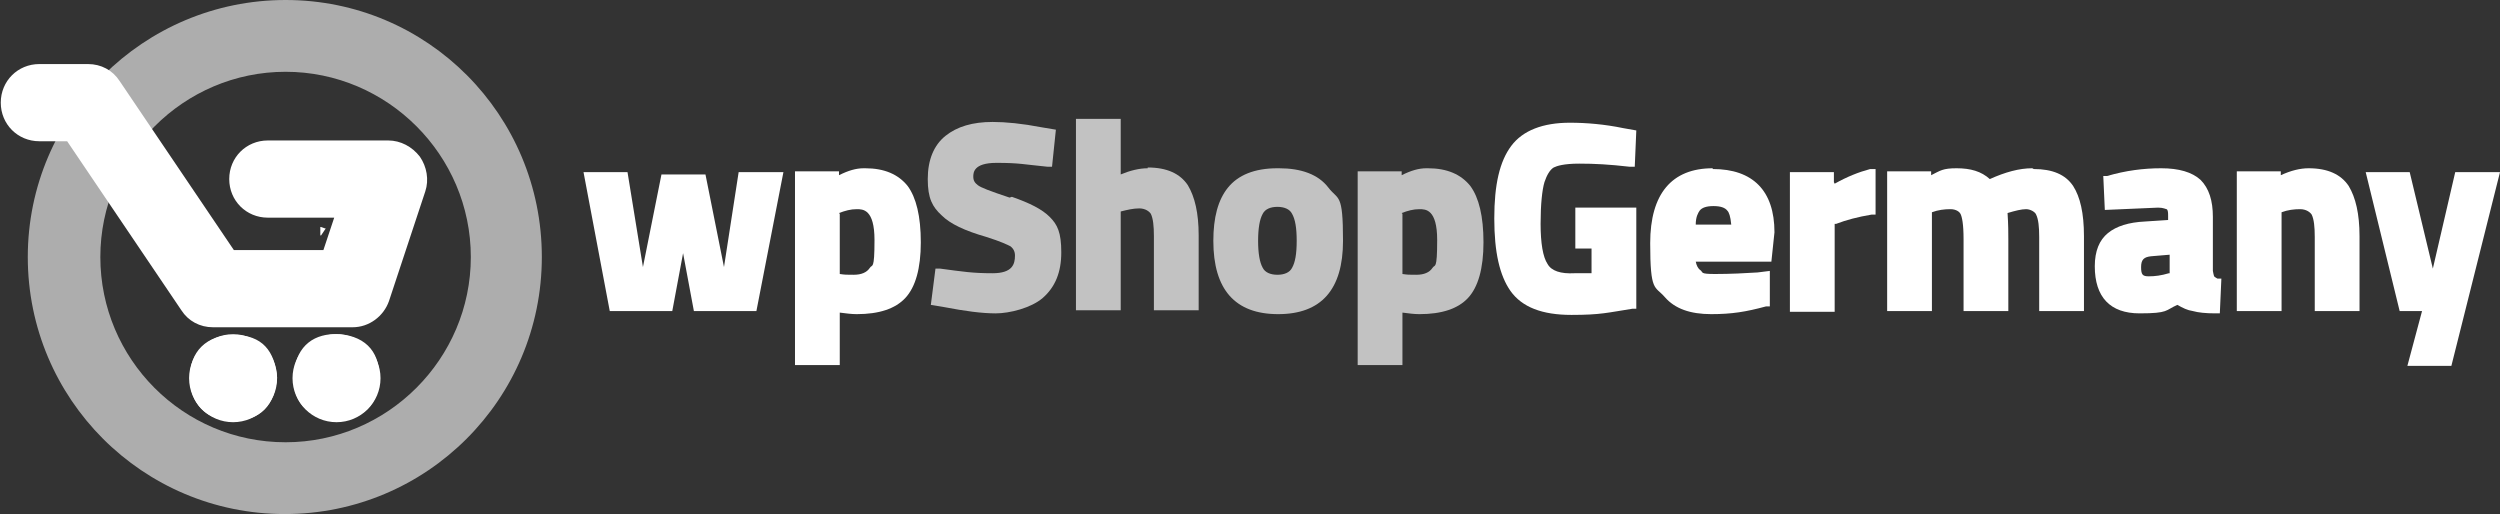
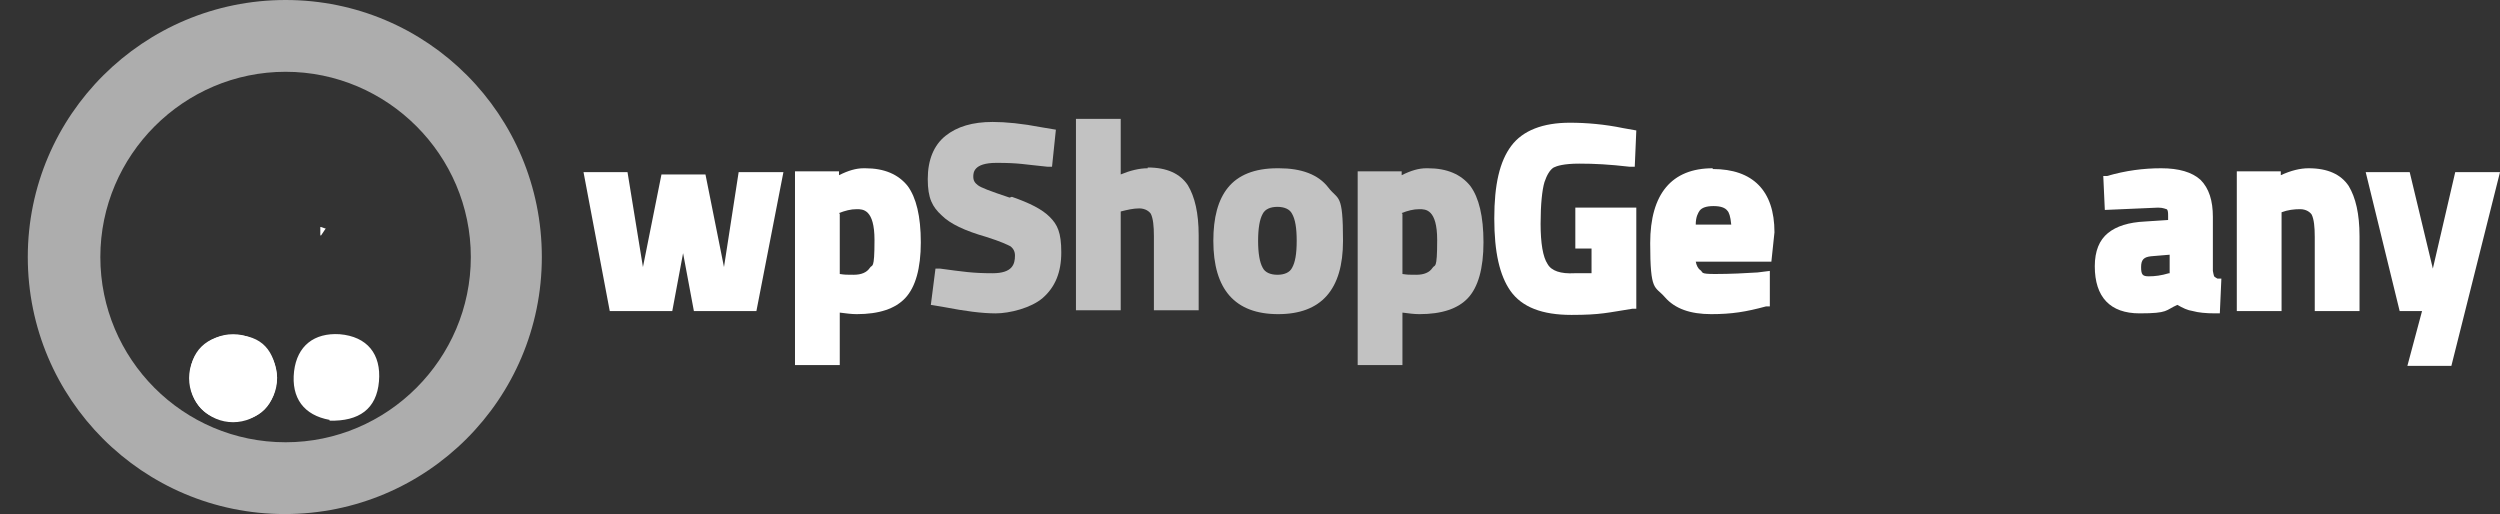
<svg xmlns="http://www.w3.org/2000/svg" version="1.1" viewBox="0 0 323.9 66.6">
  <rect x="0" y="0" width="323.9" height="66.6" fill="#333333" stroke="none" />
  <defs>
    <style>
      .cls-1, .cls-2, .cls-3, .cls-4 {
        fill: #fff;
      }

      .cls-2 {
        opacity: .7;
      }

      .cls-3 {
        opacity: .6;
      }

      .cls-4 {
        opacity: .7;
      }
    </style>
  </defs>
  <g>
    <g id="Ebene_1">
      <path class="cls-3" d="M37,0C18.6,0,3.6,14.9,3.6,33.3s14.9,33.3,33.3,33.3,33.3-14.9,33.3-33.3S55.4,0,37,0ZM37,57.3c-13.3,0-24-10.8-24-24s10.8-24,24-24,24,10.8,24,24-10.8,24-24,24Z" />
      <path class="cls-1" d="M35.9,48.9c-.3-3.4-1.9-5.5-5.6-5.5-3.6,0-5.7,2.2-5.7,5.5,0,3.2,1.9,5.6,5.6,5.6,3.6,0,5.4-2,5.7-5.6ZM42.7,54.5c3.8.1,6.1-1.5,6.4-5.1.3-3.5-1.5-5.8-5.1-6.1-3.3-.2-5.5,1.5-5.9,4.8-.4,3.5,1.3,5.7,4.6,6.3Z" />
      <path class="cls-1" d="M41.5,30.5c0-.4,0-.7,0-1.1.2,0,.5.2.7.2-.2.3-.4.6-.6.9Z" />
      <circle class="cls-1" cx="30.2" cy="49" r="5.7" />
-       <circle class="cls-1" cx="43.6" cy="49" r="5.7" />
      <polygon class="cls-1" points="93.8 34.6 91.4 22.6 85.7 22.6 83.3 34.6 81.3 22.3 75.6 22.3 79 40.3 87.1 40.3 88.5 32.8 89.9 40.3 98 40.3 101.5 22.3 95.7 22.3 93.8 34.6" />
      <path class="cls-1" d="M111.9,21.8c-1,0-2,.3-3.2.9v-.5h-5.7v25.1h5.8v-6.8c.8.1,1.5.2,2.2.2,2.9,0,5-.7,6.3-2.1,1.3-1.4,2-3.8,2-7.2s-.6-5.8-1.7-7.3c-1.2-1.5-3-2.3-5.5-2.3ZM108.7,27.6h0c.8-.3,1.5-.5,2.3-.5s2.3,0,2.3,4-.3,3.1-.6,3.6c-.4.6-1.1.9-2.1.9s-1.1,0-1.8-.1v-7.8Z" />
      <path class="cls-4" d="M130.8,25.6h0c-2.7-.9-3.7-1.3-4.1-1.6-.4-.3-.6-.6-.6-1.1s0-1.8,3-1.8,3.5.2,6.6.5h.6c0,0,.5-4.8.5-4.8l-1.8-.3c-2.6-.5-4.7-.7-6.4-.7-2.6,0-4.6.6-6.1,1.8-1.5,1.2-2.3,3.1-2.3,5.6s.6,3.6,1.8,4.7c1.1,1.1,3,2,5.8,2.8,1.9.6,2.7,1,3.1,1.2.4.3.6.7.6,1.2,0,1.1-.3,2.3-2.9,2.3s-3.8-.2-6.8-.6h-.6c0,0-.6,4.7-.6,4.7l1.8.3c2.6.5,4.8.8,6.6.8s4.6-.7,6.1-2c1.6-1.4,2.4-3.3,2.4-5.9s-.5-3.6-1.5-4.6c-1-1-2.6-1.8-4.9-2.6Z" />
      <path class="cls-4" d="M148.7,21.8c-1.1,0-2.3.3-3.5.8v-7.2h-5.8v24.8h5.8v-12.8c.8-.2,1.6-.4,2.4-.4s1.3.4,1.5.7c.3.6.4,1.6.4,2.9v9.6h5.8v-9.7c0-2.9-.5-5-1.4-6.5-1-1.5-2.7-2.3-5.2-2.3Z" />
      <path class="cls-2" d="M165.5,21.8c-3,0-5.1.9-6.4,2.5-1.3,1.6-1.9,3.9-1.9,6.9,0,6.3,2.8,9.5,8.4,9.5s8.4-3.2,8.4-9.5-.6-5.2-1.9-6.9c-1.3-1.7-3.5-2.5-6.4-2.5ZM167.4,34.7c-.3.6-1,.9-1.9.9s-1.6-.3-1.9-.9c-.4-.7-.6-1.9-.6-3.5s.2-2.8.6-3.5c.3-.6,1-.9,1.9-.9s1.6.3,1.9.9c.4.7.6,1.8.6,3.5s-.2,2.8-.6,3.5Z" />
      <path class="cls-4" d="M184.8,21.8c-1,0-2,.3-3.2.9v-.5h-5.7v25.1h5.8v-6.8c.8.1,1.5.2,2.2.2,2.9,0,5-.7,6.3-2.1,1.3-1.4,2-3.8,2-7.2s-.6-5.8-1.7-7.3c-1.2-1.5-3-2.3-5.5-2.3ZM181.6,27.6h0c.8-.3,1.5-.5,2.3-.5s2.3,0,2.3,4-.3,3.1-.6,3.6c-.4.6-1.1.9-2.1.9s-1.1,0-1.8-.1v-7.8Z" />
      <path class="cls-1" d="M201.3,21.7c.4-.2,1.3-.5,3.3-.5s3.9.1,6.5.4h.7c0,0,.2-4.7.2-4.7l-1.7-.3c-2.4-.5-4.8-.7-6.9-.7-3.5,0-6.1,1-7.6,3-1.5,2-2.2,5-2.2,9.4s.7,7.4,2.1,9.4c1.5,2.1,4.1,3.1,7.9,3.1s4.7-.3,7.9-.8h.5v-13.1h-7.9v5.3h2.1v3.2h-2.2c-1.8.1-3-.3-3.5-1.2-.6-.9-.9-2.7-.9-5.2s.2-4.4.5-5.4c.3-.9.7-1.6,1.2-1.9Z" />
      <path class="cls-1" d="M221.9,21.8c-5.3,0-8.1,3.3-8.1,9.7s.6,5.5,1.9,7c1.3,1.5,3.3,2.2,6,2.2s4.5-.3,7.1-1h.5c0-.1,0-4.6,0-4.6l-1.6.2c-1.6.1-3.5.2-5.5.2s-1.5-.2-1.9-.5c-.3-.2-.5-.6-.6-1.1h9.8l.4-3.8c0-5.4-2.8-8.2-8-8.2ZM224.2,29.1h-4.5c0-1,.3-1.5.5-1.8.3-.4.9-.6,1.8-.6s1.5.2,1.8.6c.2.2.4.7.5,1.8Z" />
-       <path class="cls-1" d="M237.6,23.6v-1.3h-5.7v18.1h5.8v-11.4h.2c1.3-.5,2.8-.9,4.6-1.2h.5v-5.9h-.7c-1.5.4-3,1-4.6,1.9Z" />
-       <path class="cls-1" d="M263.3,21.8c-1.7,0-3.5.5-5.5,1.4-1.1-1-2.5-1.4-4.3-1.4s-2.1.3-3.3.9v-.5h-5.7v18.1h5.8v-12.8c.8-.3,1.6-.4,2.4-.4s1.2.4,1.3.6c.2.4.4,1.3.4,3.3v9.3h5.8v-9.3c0-.8,0-1.9-.1-3.4h0c1-.3,1.8-.5,2.4-.5s1.2.4,1.3.7c.3.6.4,1.6.4,2.9v9.6h5.8v-9.7c0-3-.5-5.1-1.4-6.5-1-1.5-2.7-2.2-5.1-2.2Z" />
      <path class="cls-1" d="M286.9,35.9s-.1-.2-.2-.8v-7c0-2.1-.5-3.7-1.6-4.8-1.1-1-2.8-1.5-5.1-1.5s-4.6.3-7,1h-.5c0,.1.2,4.4.2,4.4l6.9-.3c.7,0,1,.2,1.1.2.2.1.2.5.2.9v.5l-3,.2c-2.1.1-3.7.6-4.8,1.5-1.1.9-1.7,2.3-1.7,4.3,0,4,2,6.1,5.8,6.1s3.3-.4,4.9-1.1c.7.4,1.3.7,2,.8.7.2,1.7.3,2.9.3h.6l.2-4.5h-.5c-.4-.2-.4-.3-.4-.3ZM281,35.4h0c-1,.3-1.8.4-2.6.4s-1-.2-1-1.2.4-1.3,1.3-1.4l2.4-.2v2.4Z" />
      <path class="cls-1" d="M299.1,21.8c-1.1,0-2.3.3-3.6.9v-.5h-5.7v18.1h5.8v-12.8c.8-.3,1.6-.4,2.4-.4s1.3.4,1.5.7c.3.6.4,1.6.4,2.9v9.6h5.8v-9.7c0-2.9-.5-5-1.4-6.5-1-1.5-2.7-2.3-5.2-2.3Z" />
      <polygon class="cls-1" points="318.1 22.3 315.2 34.8 312.2 22.3 306.5 22.3 310.9 40.3 313.8 40.3 311.9 47.4 317.6 47.4 323.9 22.3 318.1 22.3" />
-       <path class="cls-1" d="M45.5,42.4h-17.9c-1.7,0-3.2-.8-4.1-2.2l-14.8-21.9h-3.6c-2.8,0-5-2.2-5-5s2.2-5,5-5h6.3c1.7,0,3.2.8,4.1,2.2l14.8,21.9h11.6l1.4-4.2h-8.6c-2.8,0-5-2.2-5-5s2.2-5,5-5h15.6c1.6,0,3.1.8,4.1,2.1.9,1.3,1.2,3,.7,4.5l-4.7,14.2c-.7,2-2.6,3.4-4.7,3.4Z" />
    </g>
  </g>
</svg>